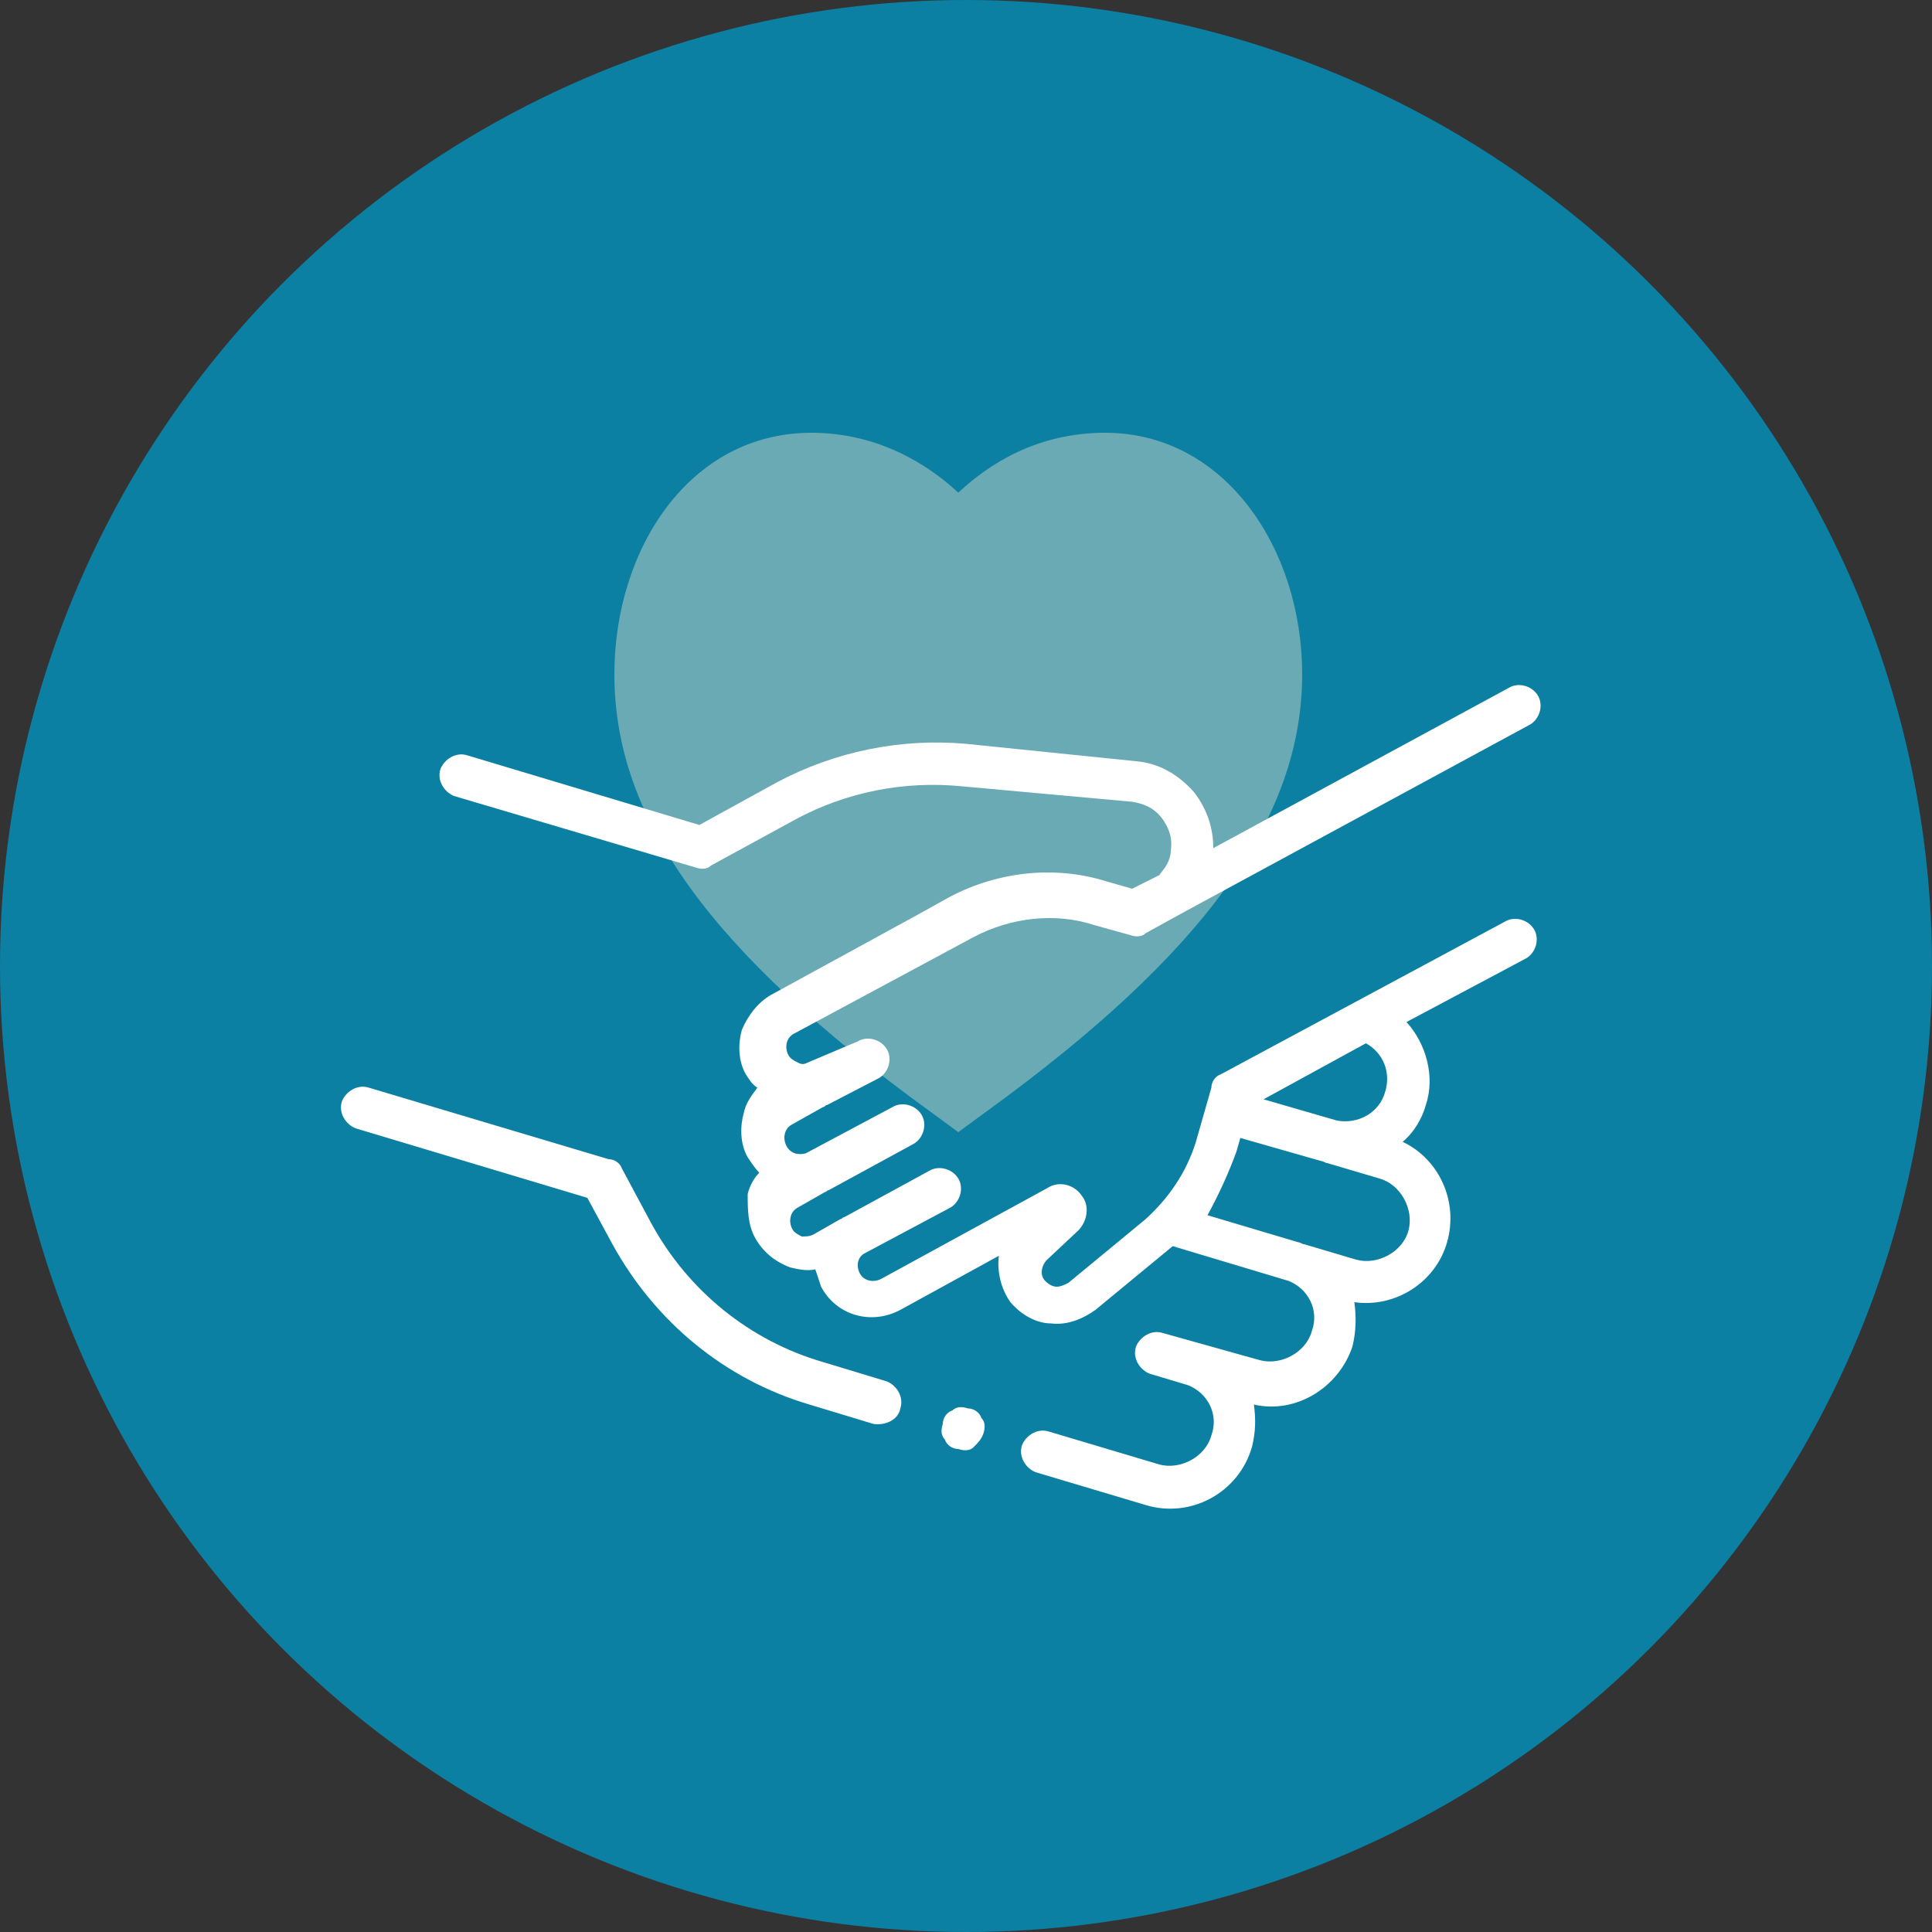
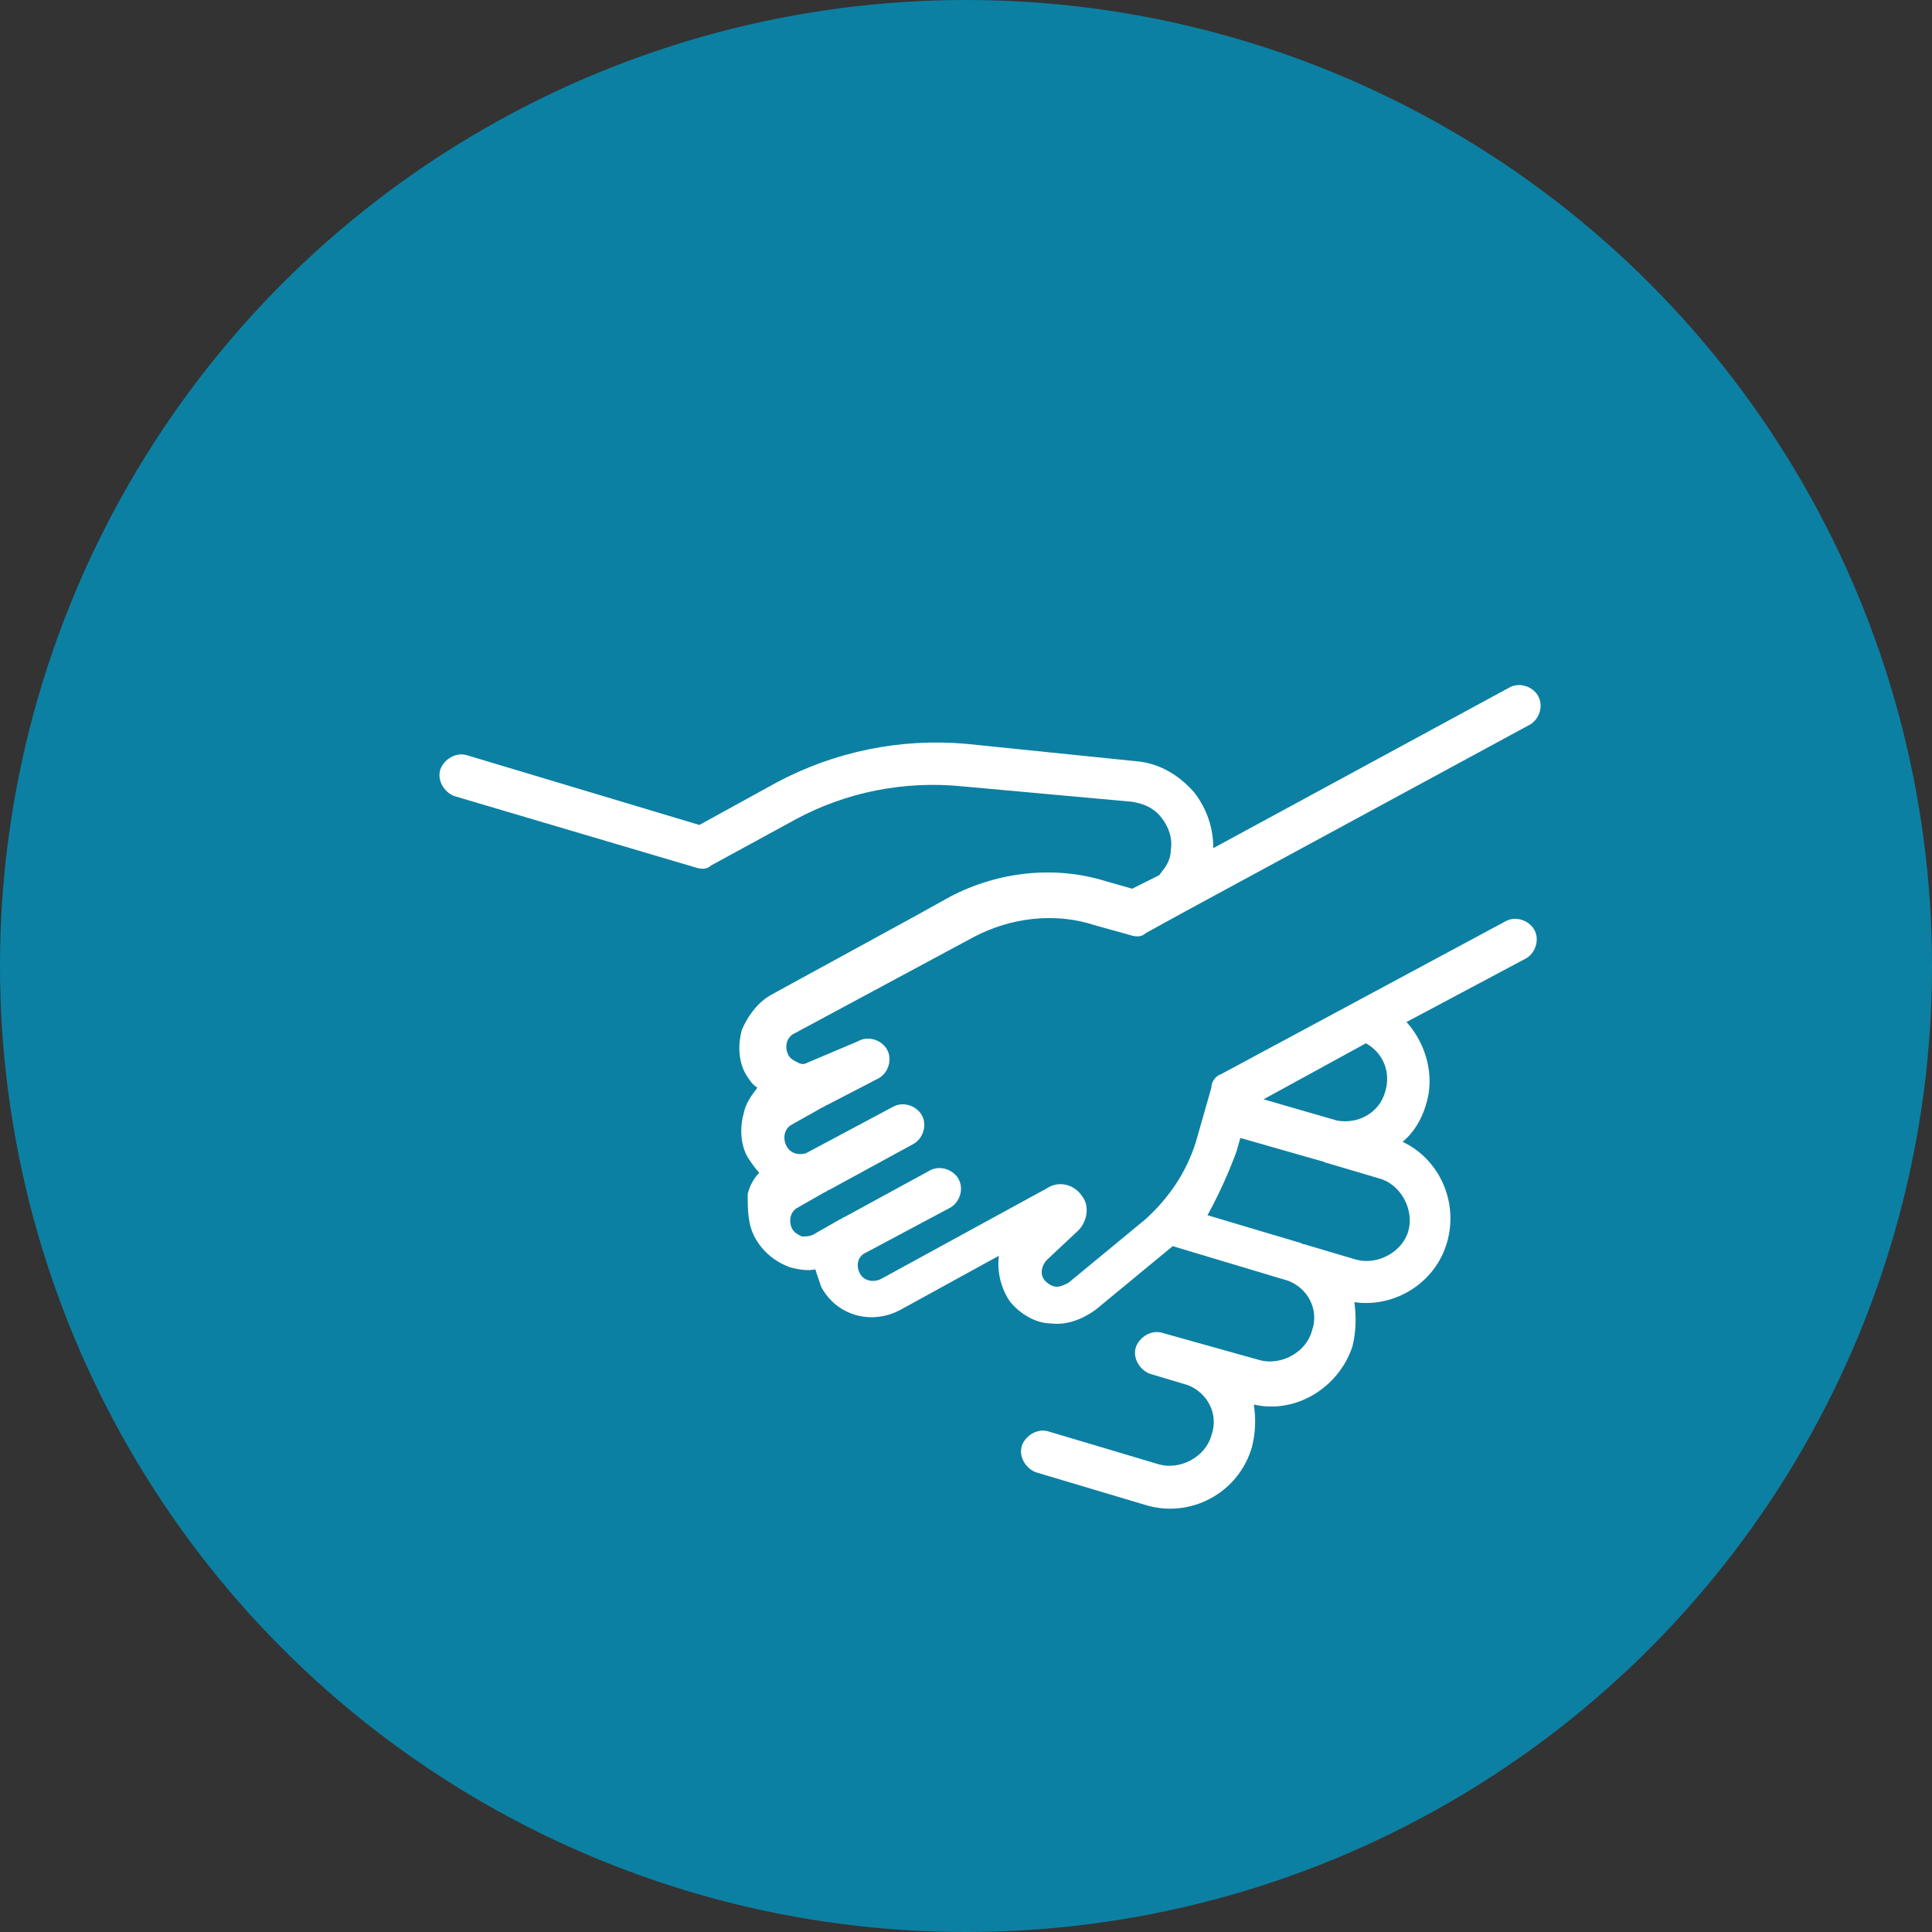
<svg xmlns="http://www.w3.org/2000/svg" viewBox="0 0 100 100">
  <rect x="0" y="0" width="100" height="100" fill="#333333" stroke="none" />
  <style>.st2{fill:#fff}</style>
  <g id="レイヤー_2">
    <circle cx="50" cy="50" r="50" fill="#0c80a3" />
-     <path d="M57.2 22.4c-3.5 0-6 1.6-7.6 3.1-1.6-1.5-4.2-3.1-7.6-3.1-6.3 0-10.2 6-10.2 12.5 0 7.5 5 14.4 16.3 22.6l1.5 1.1 1.5-1.1c11.3-8.2 16.3-15.2 16.3-22.6 0-6.5-4-12.5-10.2-12.5z" fill="#69aab4" />
-     <path class="st2" d="M46.6 72.9c.2-.6-.2-1.2-.7-1.4l-3.3-1c-3.8-1.1-7-3.7-8.9-7.2l-1.5-2.8c-.1-.3-.4-.5-.7-.5l-12.4-3.7c-.6-.2-1.2.2-1.4.7-.2.6.2 1.2.7 1.4l12 3.6 1.3 2.4c2.2 4 5.8 7 10.2 8.3l3.3 1c.6.1 1.3-.2 1.4-.8zm4.3 1.3c.1-.3.1-.6-.1-.8-.1-.3-.4-.5-.7-.5-.3-.1-.6-.1-.8.1-.3.1-.5.4-.5.7-.1.3-.1.6.1.8.1.3.4.5.7.5.3.1.6.1.8-.1.2-.2.4-.4.5-.7z" />
    <path class="st2" d="M39.1 64.1c.4.7 1 1.2 1.8 1.5.4.1.9.2 1.3.1l.3.9c.8 1.5 2.6 2 4.1 1.2l5.1-2.8c-.1.8.1 1.7.6 2.4.5.6 1.3 1.1 2.1 1.1.8.1 1.6-.2 2.3-.7l4-3.3 6 1.8c1 .4 1.6 1.5 1.2 2.6-.3 1.1-1.6 1.8-2.7 1.5l-5-1.4c-.6-.2-1.2.2-1.4.7-.2.6.2 1.2.7 1.4l2 .6c1 .4 1.6 1.5 1.2 2.6-.3 1.1-1.6 1.8-2.7 1.5l-5.7-1.7c-.6-.2-1.2.2-1.4.7-.2.6.2 1.2.7 1.4l5.7 1.7c2.3.7 4.8-.6 5.5-3 .2-.8.2-1.5.1-2.2 2.2.5 4.4-.9 5.1-3 .2-.8.2-1.6.1-2.3 2.1.3 4.2-1 4.8-3.1.6-2.1-.4-4.3-2.3-5.2.6-.5 1-1.2 1.2-1.9.5-1.5 0-3.2-1-4.3l6.2-3.3c.5-.3.7-1 .4-1.5s-1-.7-1.5-.4l-14.7 7.9c-.3.1-.5.4-.5.7l-.8 2.8c-.5 1.6-1.4 2.9-2.6 4l-4 3.3c-.2.1-.4.2-.6.2-.2 0-.4-.1-.6-.3-.3-.3-.2-.8.1-1.1l1.6-1.5c.5-.5.6-1.3.2-1.8-.4-.6-1.2-.8-1.8-.4l-8.6 4.7c-.4.2-.9.1-1.1-.3-.2-.4-.1-.8.2-1l4.5-2.4c.5-.3.7-1 .4-1.5-.3-.5-1-.7-1.5-.4L43.7 63c-.1 0-.1.1-.2.1l-1.4.8c-.2.1-.4.1-.6.1-.2-.1-.4-.2-.5-.4-.2-.4-.1-.9.3-1.1l1.4-.8c.1 0 .1-.1.2-.1l4.4-2.4c.5-.3.7-1 .4-1.5-.3-.5-1-.7-1.5-.4l-4.5 2.4c-.4.1-.8 0-1-.4-.2-.4-.1-.9.3-1.1l1.6-.9c.1 0 .1-.1.2-.1l2.7-1.4c.5-.3.7-1 .4-1.5-.3-.5-1-.7-1.5-.4L41.8 55c-.2.1-.3.1-.5 0s-.4-.2-.5-.4c-.2-.4-.1-.9.3-1.1l9.3-5c1.9-1 4.2-1.3 6.3-.6l1.8.5c.3.1.6.1.8-.1l2-1.1 17.9-9.7c.5-.3.7-1 .4-1.5-.3-.5-1-.7-1.5-.4l-15.3 8.3c0-1-.3-2-1-2.9-.8-.9-1.8-1.5-3-1.6l-8.8-.9c-3.4-.3-6.8.4-9.8 2l-4 2.2-12-3.6c-.6-.2-1.2.2-1.4.7-.2.6.2 1.2.7 1.4L36 44.9c.3.1.6.1.8-.1l4.4-2.4c2.6-1.4 5.6-2 8.6-1.7l8.8.8c.6.1 1.1.3 1.5.8.4.5.6 1.1.5 1.7 0 .3-.1.6-.3.9l-.3.4-1.4.7-1.4-.4c-2.6-.8-5.5-.5-8 .8l-1.8 1-7.5 4.1c-.7.4-1.2 1.1-1.5 1.8-.2.7-.2 1.6.2 2.3.2.3.3.5.6.7-.3.4-.6.8-.7 1.3-.2.7-.2 1.6.2 2.3.2.3.4.6.6.8-.3.3-.5.7-.6 1.1 0 .8 0 1.6.4 2.3zM70.7 54c.9.5 1.3 1.5 1 2.5-.3 1.1-1.4 1.7-2.5 1.5l-3.8-1.1 5.3-2.9zM64 59.6l.2-.7 4.2 1.2c.1 0 .2.1.3.1l2.7.8c1.1.3 1.8 1.6 1.5 2.7-.3 1.1-1.6 1.8-2.7 1.5l-2.7-.8c-.1 0-.2-.1-.3-.1l-4.7-1.4c.6-1.1 1.1-2.2 1.5-3.3z" />
  </g>
</svg>